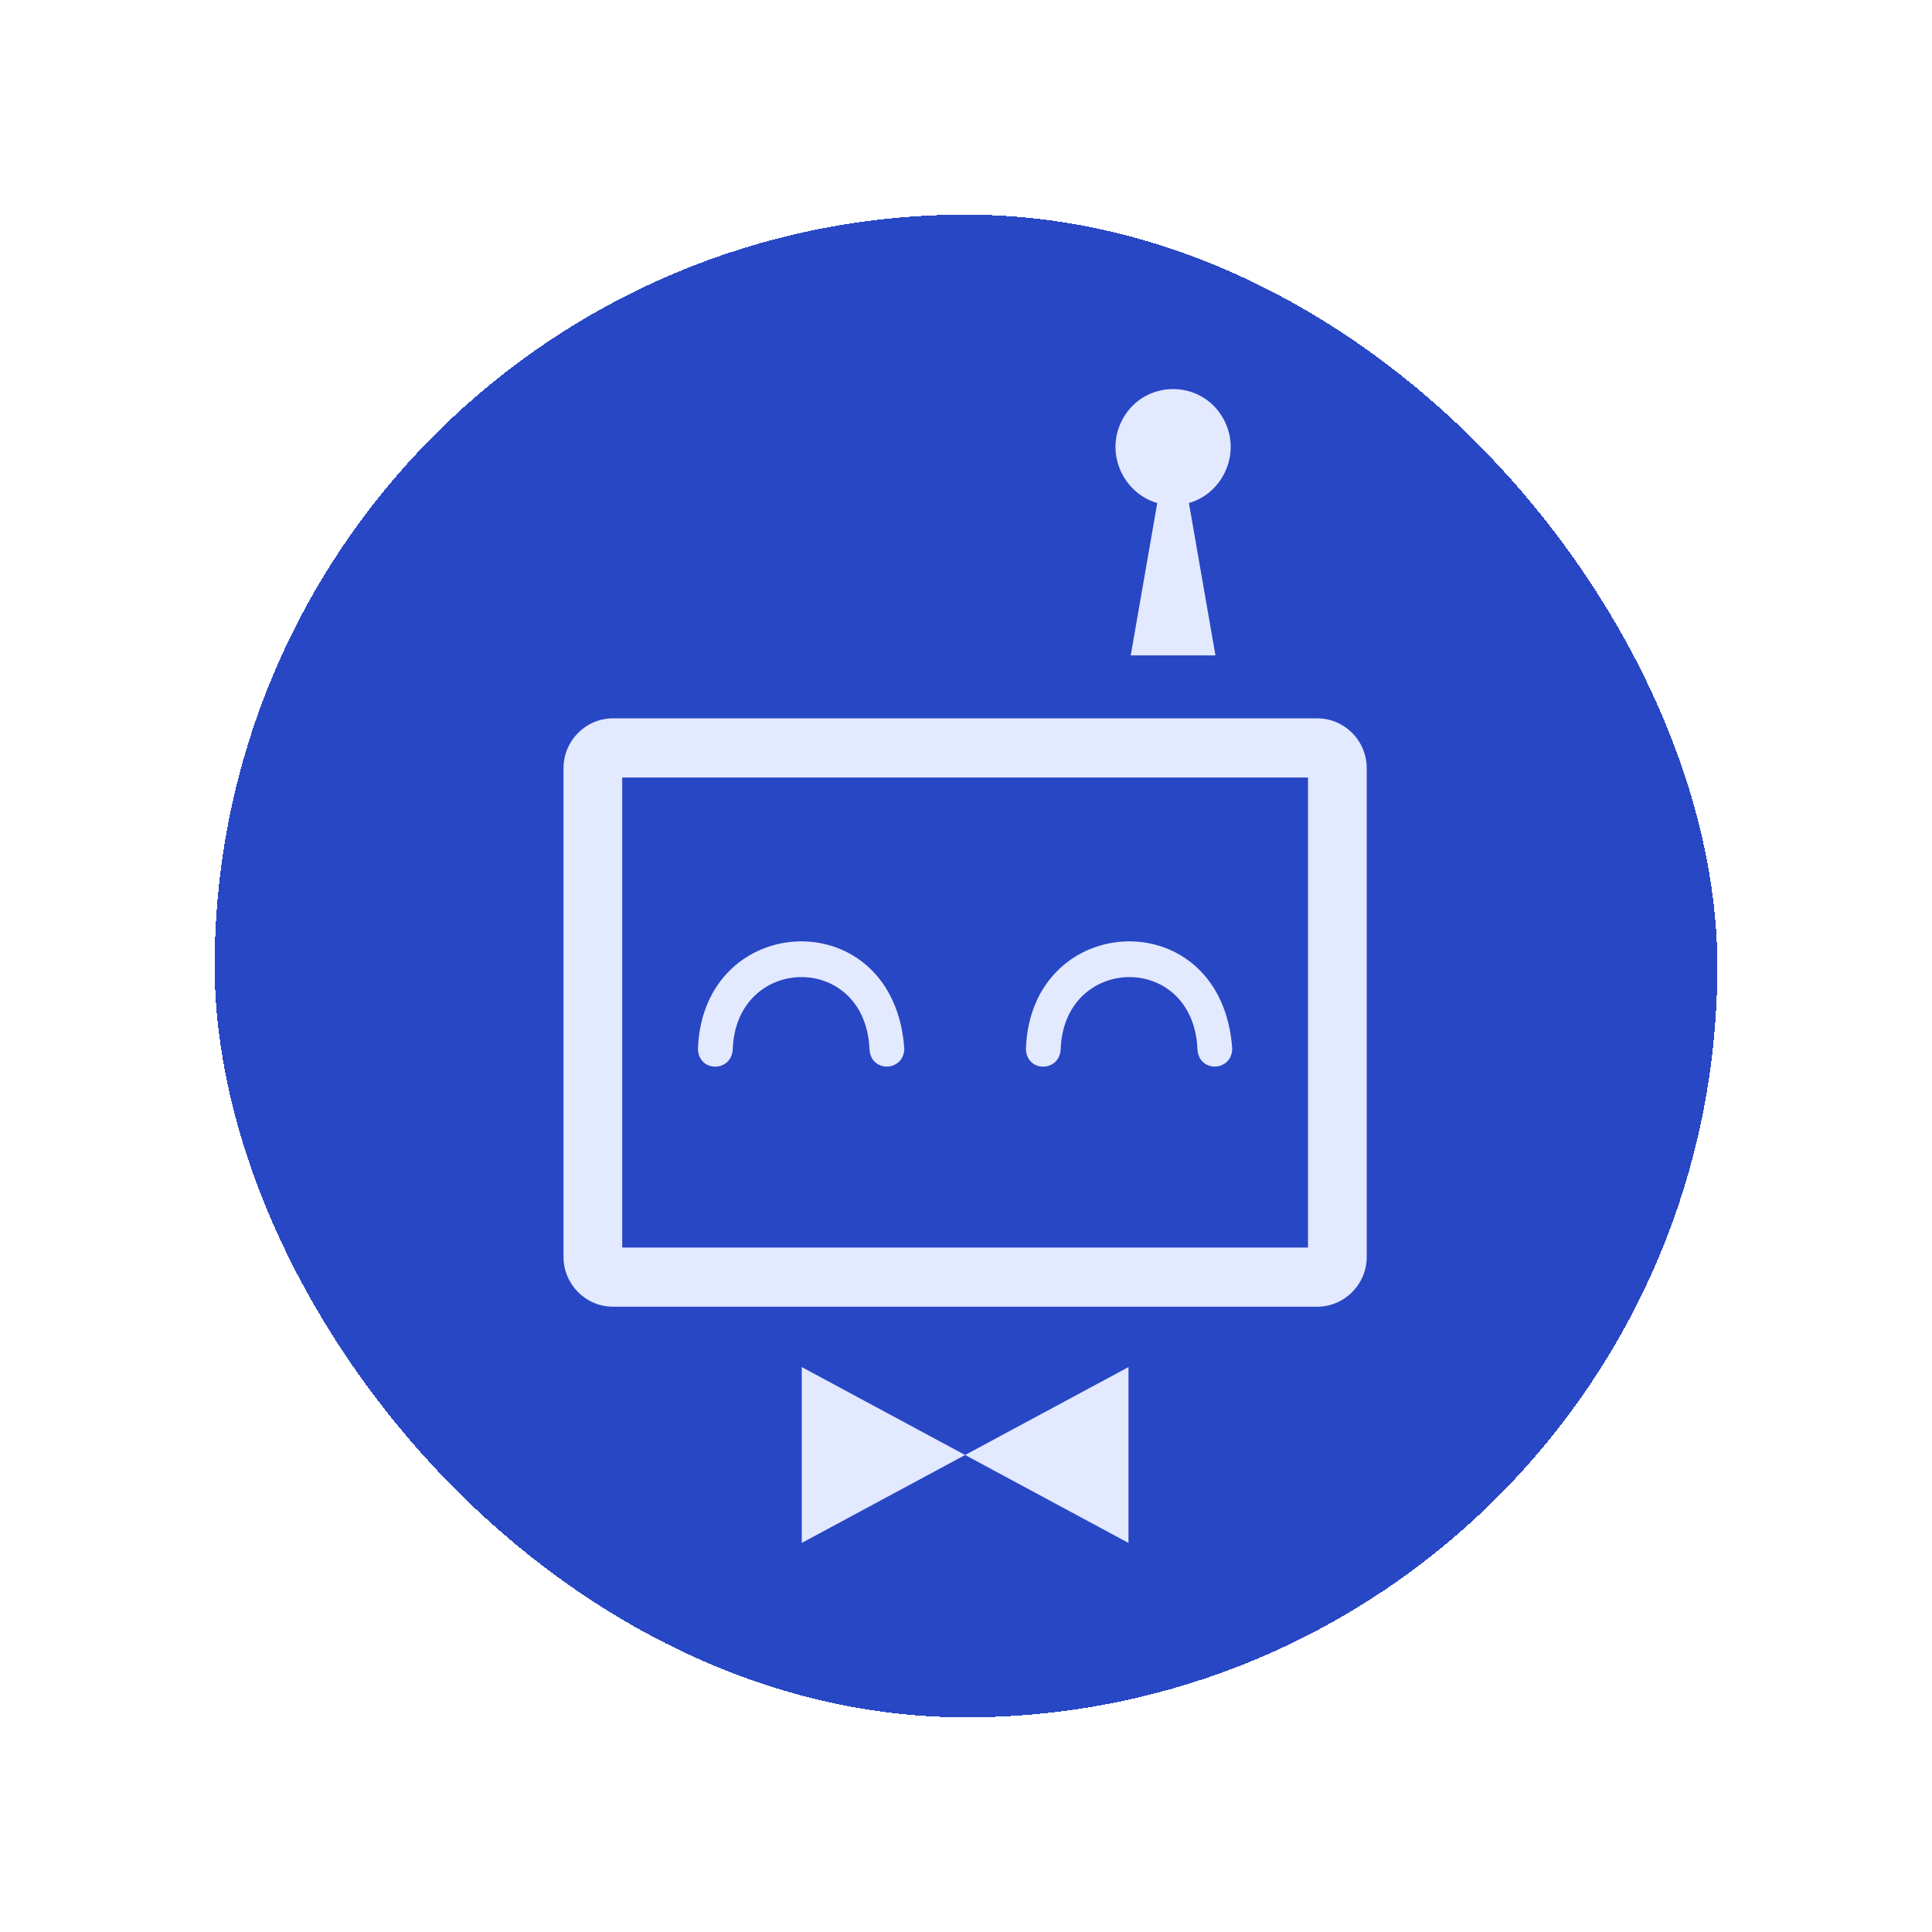
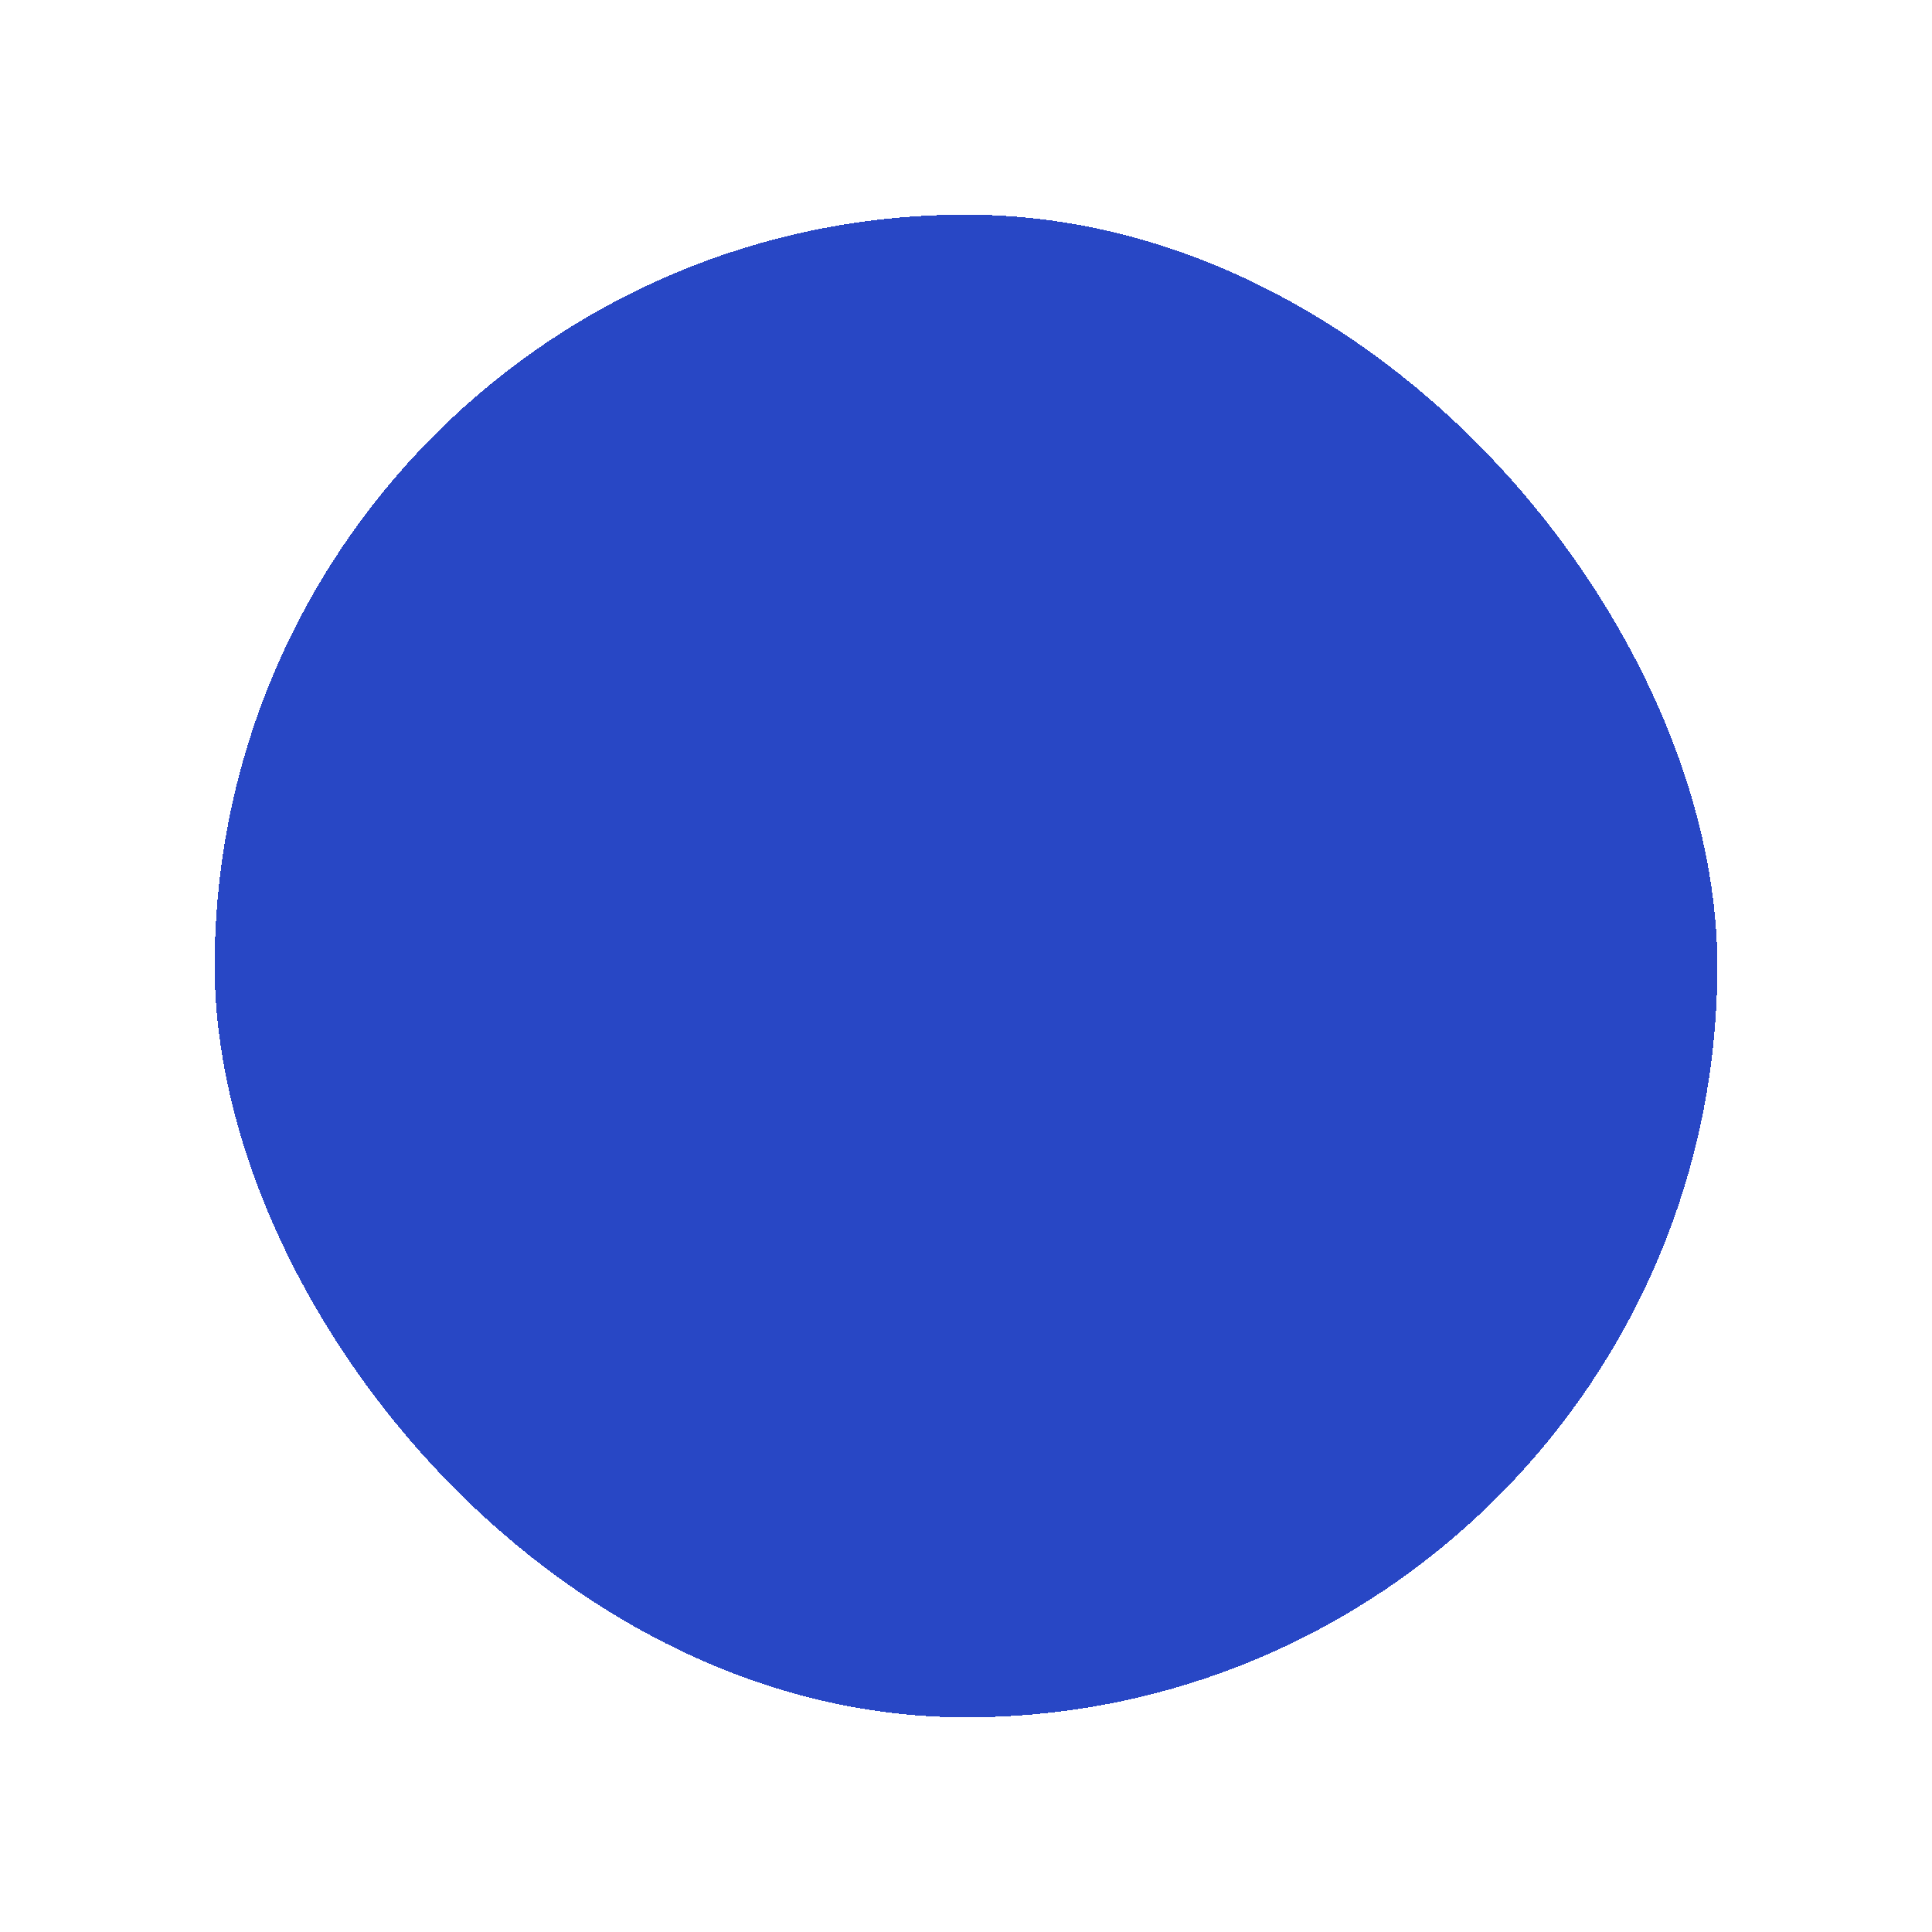
<svg xmlns="http://www.w3.org/2000/svg" width="72" height="72" viewBox="0 0 72 72" fill="none">
  <g filter="url(#filter0_d_215_11)">
    <rect x="8" y="4" width="56" height="56" rx="28" fill="#1134BF" fill-opacity="0.9" shape-rendering="crispEdges" />
-     <path d="M49.089 44.697H22.845C21.828 44.697 21 43.863 21 42.838V24.63C21 23.605 21.828 22.771 22.845 22.771H49.089C50.106 22.771 50.934 23.605 50.934 24.63V42.838C50.934 43.863 50.106 44.697 49.089 44.697ZM23.188 42.492H48.745V24.977H23.188V42.492ZM26.01 35.099C26.049 35.976 27.265 35.96 27.308 35.099C27.43 31.573 32.243 31.464 32.404 35.099C32.443 35.97 33.658 35.959 33.702 35.099C33.334 29.586 26.183 29.901 26.01 35.099ZM42.055 46.947L29.879 53.5V46.947L42.055 53.5V46.947ZM45.576 11.579C44.753 10.14 42.683 10.14 41.86 11.579C41.14 12.838 41.84 14.378 43.128 14.746L42.139 20.424H45.296L44.308 14.746C45.596 14.378 46.296 12.838 45.576 11.579ZM38.232 35.099C38.27 35.976 39.487 35.96 39.529 35.099C39.651 31.573 44.465 31.464 44.626 35.099C44.664 35.97 45.88 35.959 45.923 35.099C45.556 29.586 38.405 29.901 38.232 35.099Z" fill="#E3E9FF" />
  </g>
  <defs>
    <filter id="filter0_d_215_11" x="0" y="0" width="72" height="72" filterUnits="userSpaceOnUse" color-interpolation-filters="sRGB">
      <feFlood flood-opacity="0" result="BackgroundImageFix" />
      <feColorMatrix in="SourceAlpha" type="matrix" values="0 0 0 0 0 0 0 0 0 0 0 0 0 0 0 0 0 0 127 0" result="hardAlpha" />
      <feOffset dy="4" />
      <feGaussianBlur stdDeviation="4" />
      <feComposite in2="hardAlpha" operator="out" />
      <feColorMatrix type="matrix" values="0 0 0 0 0 0 0 0 0 0 0 0 0 0 0 0 0 0 0.25 0" />
      <feBlend mode="normal" in2="BackgroundImageFix" result="effect1_dropShadow_215_11" />
      <feBlend mode="normal" in="SourceGraphic" in2="effect1_dropShadow_215_11" result="shape" />
    </filter>
  </defs>
</svg>